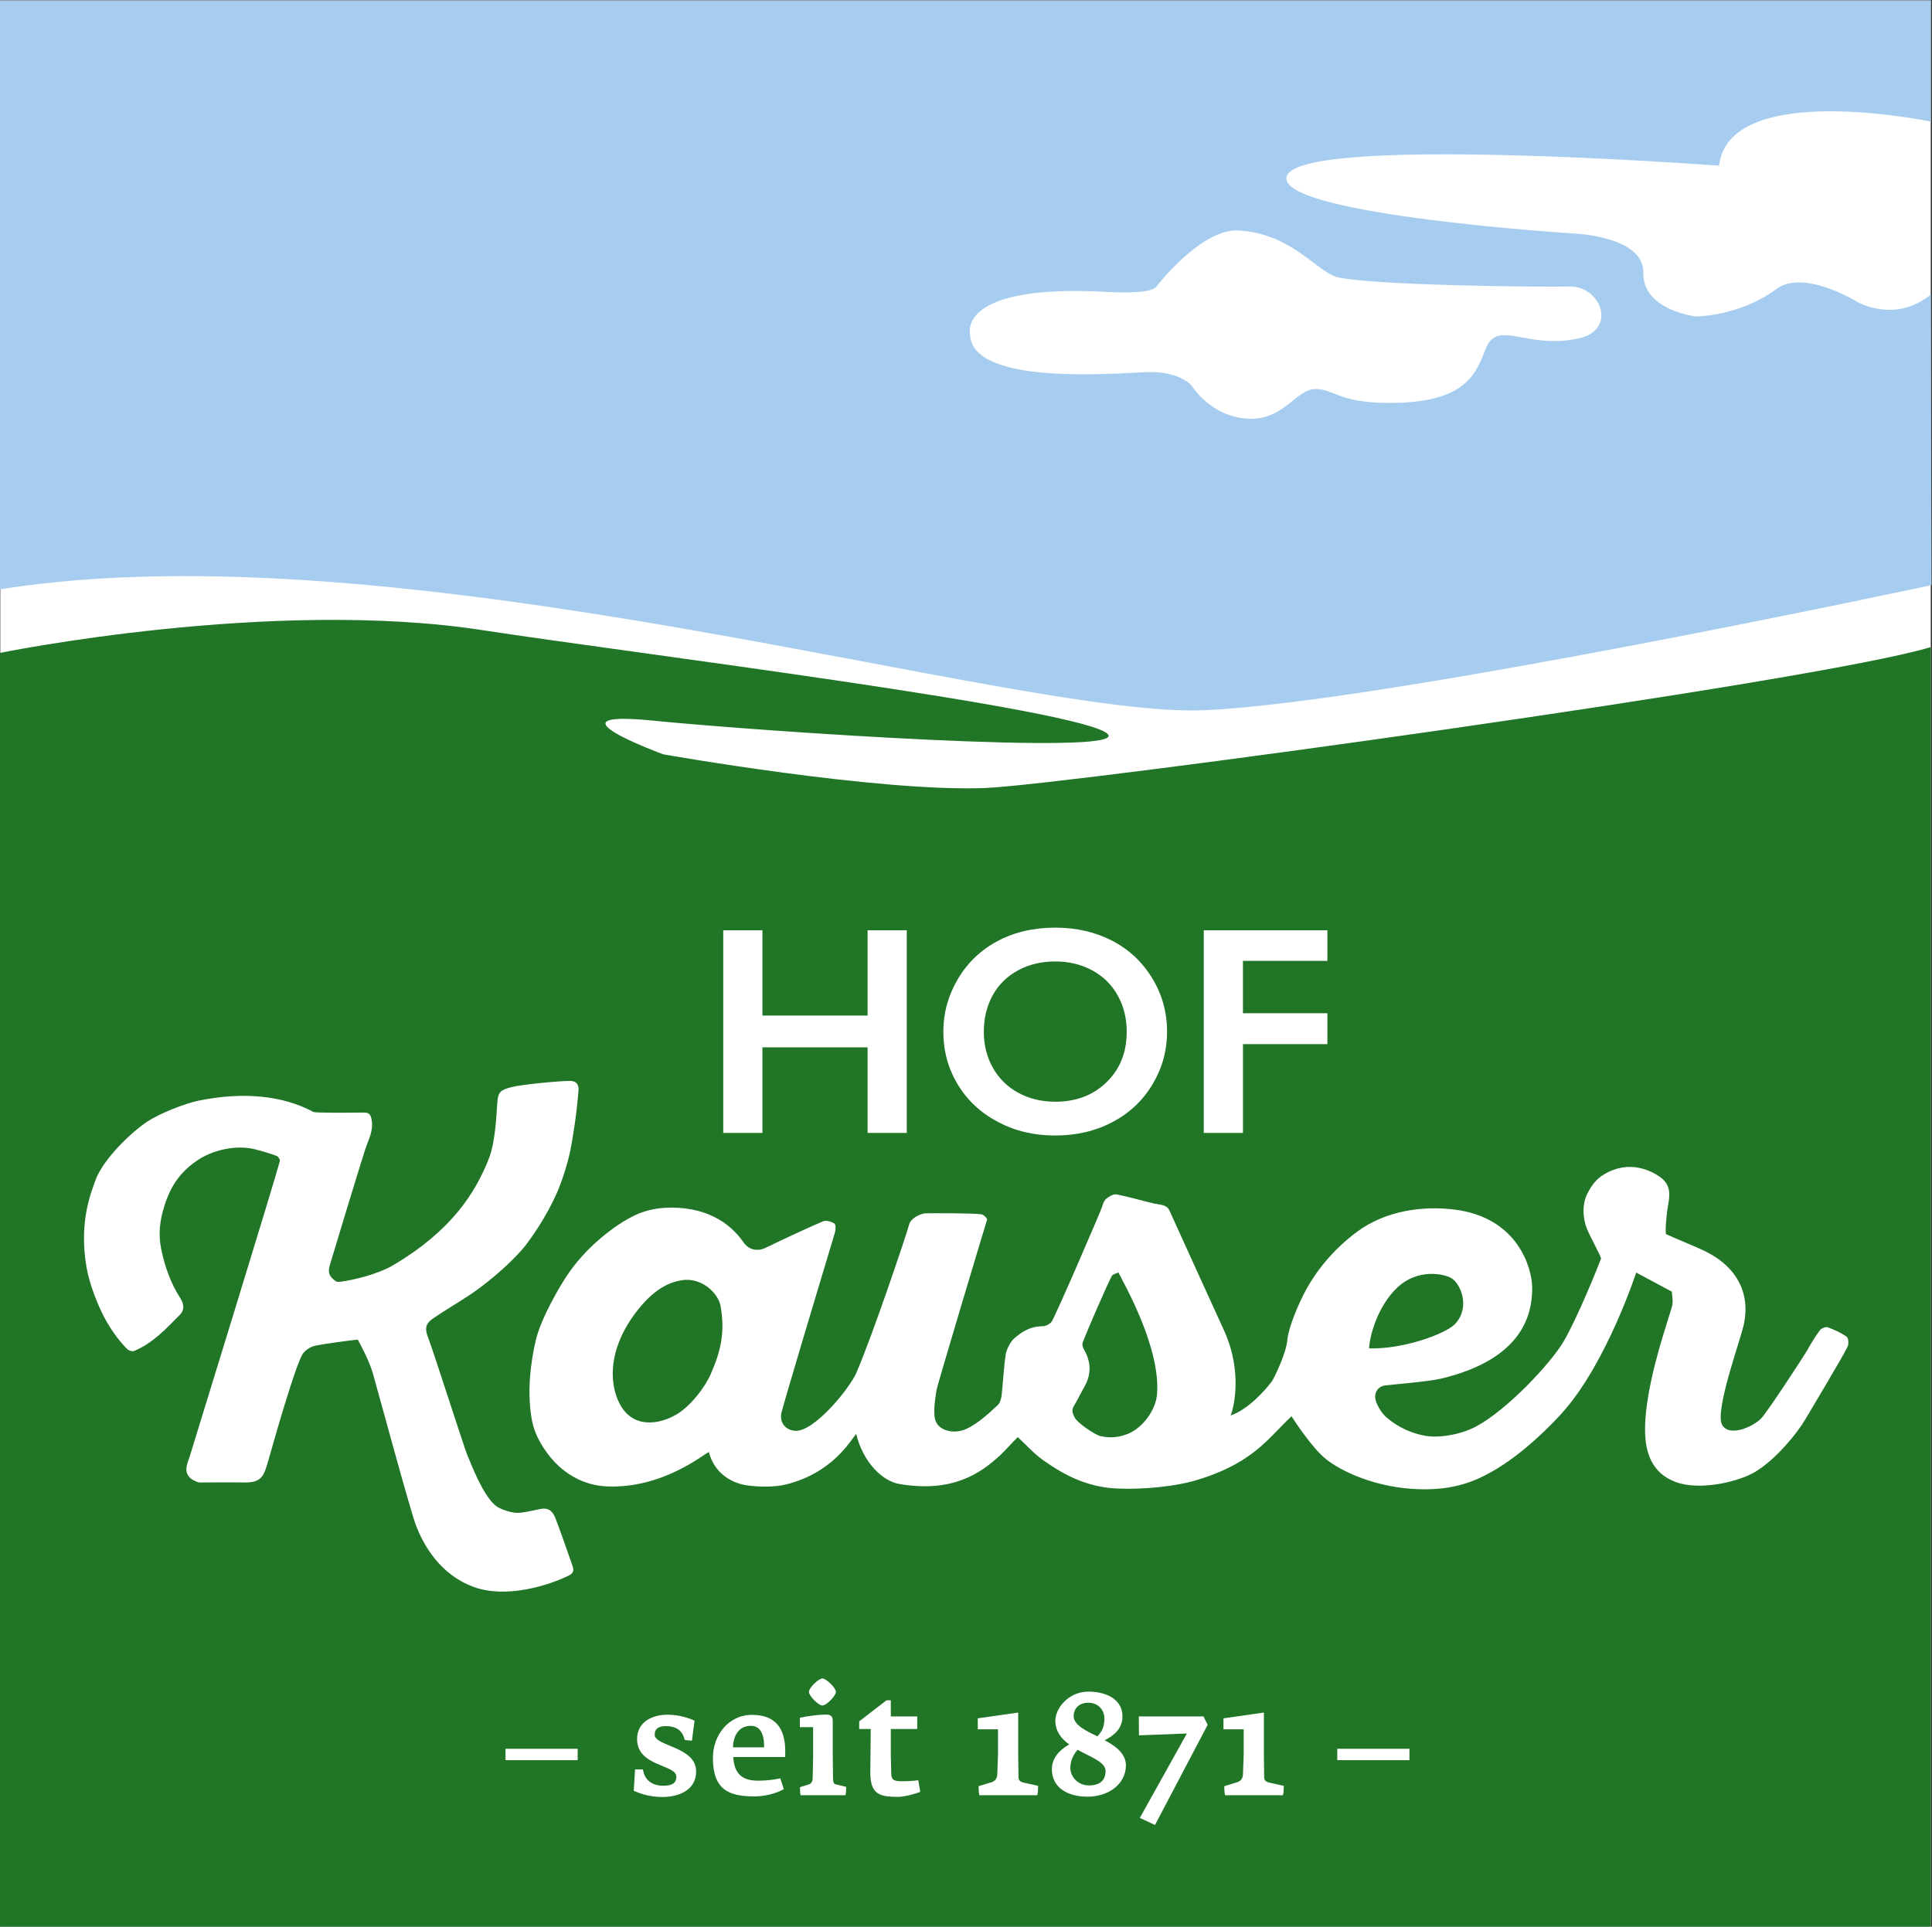
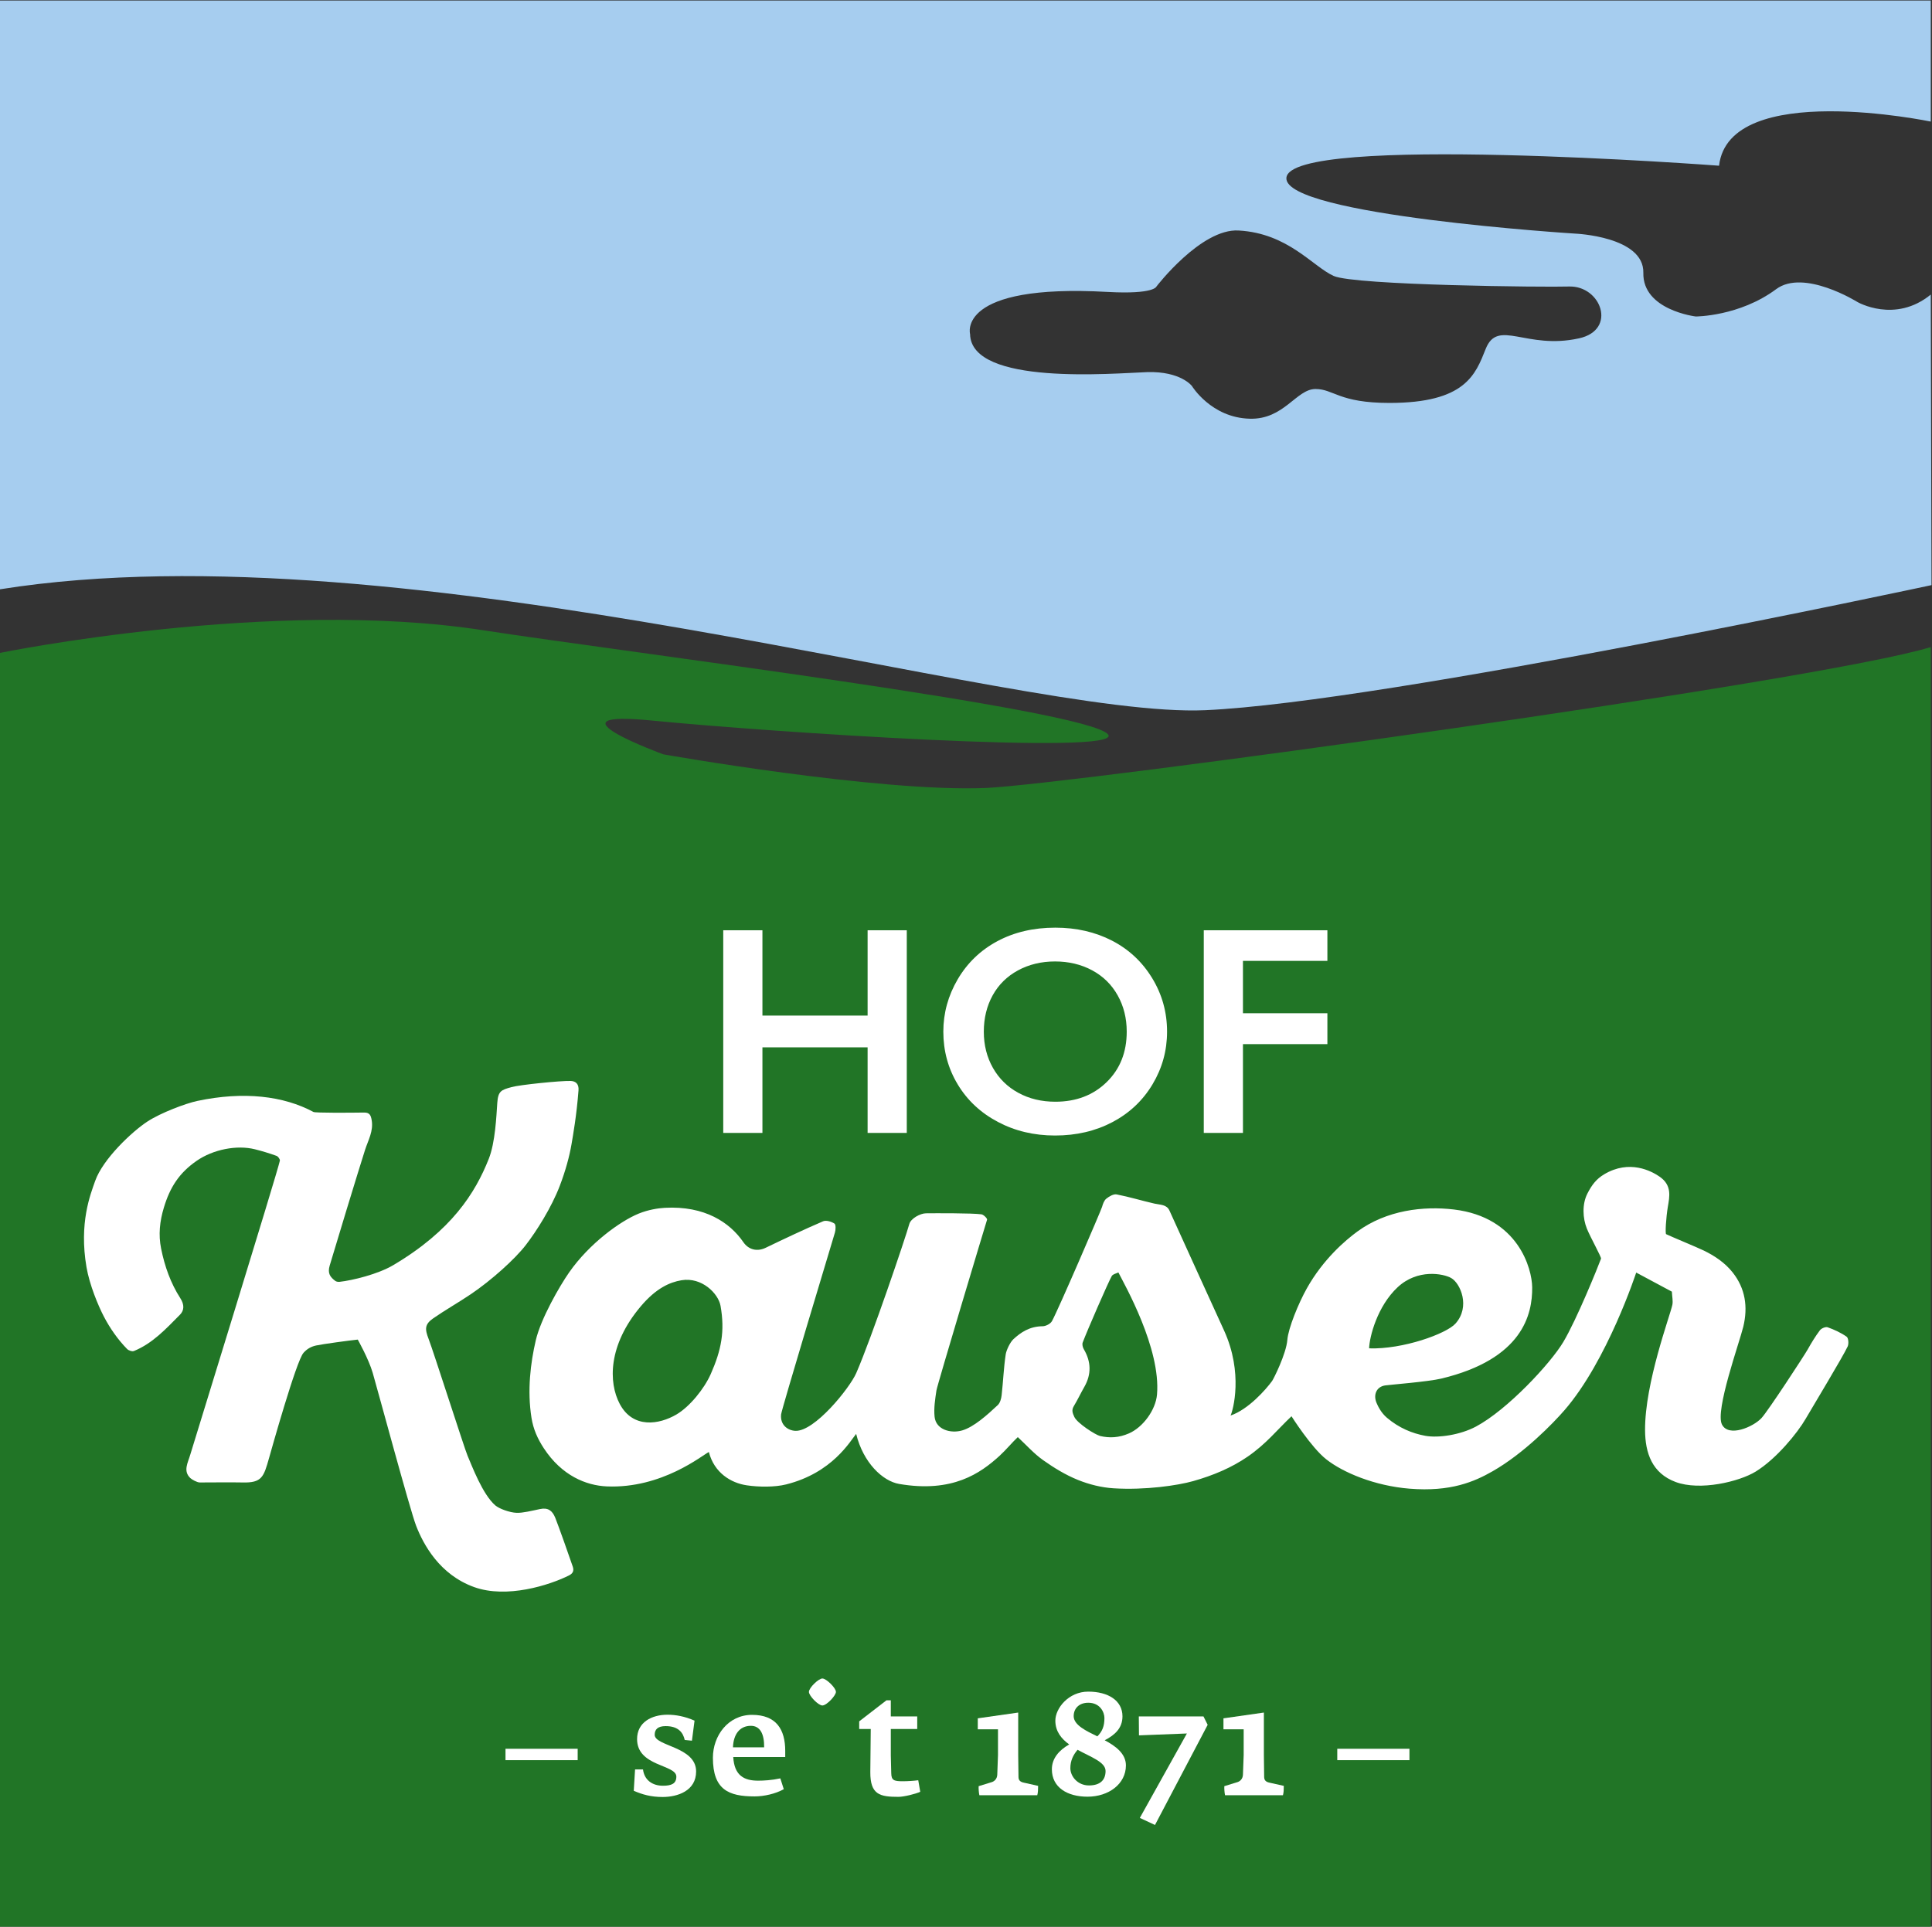
<svg xmlns="http://www.w3.org/2000/svg" viewBox="0 0 641.273 639.627" height="639.627" width="641.273" xml:space="preserve" id="svg2" version="1.1">
  <rect x="0" y="0" width="641.273" height="639.627" fill="#333333" stroke="none" />
  <defs id="defs6" />
  <g transform="matrix(1.333,0,0,-1.333,0,639.627)" id="g10">
    <g transform="scale(0.1)" id="g12">
-       <path id="path14" style="fill:#ffffff;fill-opacity:1;fill-rule:nonzero;stroke:none" d="M 4807.71,0 H 0.738 V 4797.2 H 4807.71 V 0" />
      <path id="path16" style="fill:#217526;fill-opacity:1;fill-rule:nonzero;stroke:none" d="m 0,3172.33 c 0,0 676.207,138.35 1204.54,56.21 347.92,-53.8 1504.15,-196.76 1554.54,-259.21 42.91,-53.43 -851.78,6.52 -1132.82,34.29 -280.86,28.16 25.31,-83.87 25.31,-83.87 0,0 536.08,-94.92 803.7,-83.78 214.06,9.61 2071.81,264.78 2352.44,350.87 V 0 H 0 v 3172.33" />
      <path id="path18" style="fill:#a6cdef;fill-opacity:1;fill-rule:nonzero;stroke:none" d="m 3931.58,3955.74 c -131.41,-29.11 -201.88,49.85 -232.13,-26.23 -25.4,-63.99 -50.51,-134.61 -239.78,-134.61 -126.11,0 -138.64,34.69 -184.01,34.69 -47.93,0 -78.17,-76.58 -163.91,-73.98 -95.83,2.5 -143.82,81.47 -143.82,81.47 0,0 -27.74,36.89 -110.9,34.59 -83.25,-2.88 -439.01,-34.59 -441.49,94.73 0,0 -35.31,126.24 343.07,104.92 115.84,-6.35 121.01,13.54 121.01,13.54 0,0 111.04,144.79 204.34,139.5 123.62,-6.82 184.33,-89.44 237.07,-113.27 53.18,-23.44 531.78,-28.24 585.39,-26.23 80.44,2.79 121.09,-108.27 25.16,-129.12 z m 876.13,109.05 c -89.19,-72.84 -182.76,-18.45 -182.76,-18.45 0,0 -133.32,83.29 -202.27,31.89 -91.55,-68.02 -200.14,-68.02 -200.14,-68.02 0,0 -132.67,15.75 -130.55,108.76 2.03,90.6 -169.62,97.61 -169.62,97.61 0,0 -724.56,45.54 -719.21,138.54 6.3,111.46 1077.36,30.56 1077.36,30.56 24.71,214.82 527.19,109.91 527.19,109.91 v 301.48 H 0 V 3330.76 c 1010.12,160.73 2530.36,-322.04 3001.12,-301.1 452.09,19.98 1808.43,311.48 1808.43,311.48 l -1.84,723.65" />
      <path id="path20" style="fill:#ffffff;fill-opacity:1;fill-rule:nonzero;stroke:none" d="m 1258.72,414.66 h 179.72 v 28.379 H 1258.72 V 414.66" />
      <path id="path22" style="fill:#ffffff;fill-opacity:1;fill-rule:nonzero;stroke:none" d="m 1630.21,477.91 c 0,13.309 7.54,21.582 27.32,21.582 32,0 43.48,-16.551 47.45,-34.5 l 17.95,-1.793 6.49,49.953 c -24.44,10.778 -47.45,14.739 -67.22,14.739 -39.9,0 -75.86,-19.071 -75.86,-60.762 0,-68.66 97.78,-62.899 97.78,-93.449 0,-17.598 -12.22,-22.66 -33.44,-22.66 -26.59,0 -46.36,14.402 -49.59,40.632 h -19.78 l -3.23,-53.203 c 21.57,-9.34 42.78,-15.457 71.9,-15.457 37.02,0 83.38,15.11 83.38,63.637 0,62.172 -103.15,62.523 -103.15,91.281" />
      <path id="path24" style="fill:#ffffff;fill-opacity:1;fill-rule:nonzero;stroke:none" d="m 1825.13,446.652 c 1.05,32.008 16.54,53.567 44.57,53.567 22.65,0 33.44,-19.43 33.05,-53.567 z m 47.45,80.887 c -59.67,0 -97.43,-52.117 -97.43,-106.758 0,-79.801 39.2,-96.34 103.89,-96.34 23.36,0 52.12,6.461 72.6,17.981 l -8.61,26.937 c -21.56,-4.679 -41.72,-5.73 -55.35,-5.73 -34.17,0 -59.32,12.223 -61.85,58.934 h 129.42 v 15.109 c 0,53.547 -22.3,89.867 -82.67,89.867" />
-       <path id="path26" style="fill:#ffffff;fill-opacity:1;fill-rule:nonzero;stroke:none" d="m 2074.28,367.563 -0.7,57.878 v 87.008 c 0,12.563 -5.76,15.801 -16.89,15.801 -17.25,0 -45.66,-3.59 -65.05,-7.898 v -23.36 h 33.05 v -71.551 l -1.09,-55 c 0,-7.902 -3.23,-14.359 -9.69,-16.152 l -21.92,-6.848 c 0,-8.261 0.35,-15.101 1.44,-20.121 h 111.8 c 1.44,5.75 1.79,14.012 1.79,20.86 l -26.62,6.461 c -3.94,1.089 -5.73,3.941 -6.12,12.922" />
      <path id="path28" style="fill:#ffffff;fill-opacity:1;fill-rule:nonzero;stroke:none" d="m 2081.49,584.691 c 0,10.039 -24.1,33.43 -33.79,33.43 -9.34,0 -33.44,-23 -33.44,-33.43 0,-9.73 23.39,-33.789 33.44,-33.789 10.78,0 33.79,24.797 33.79,33.789" />
      <path id="path30" style="fill:#ffffff;fill-opacity:1;fill-rule:nonzero;stroke:none" d="m 2247.65,362.191 c -21.96,0 -28.07,2.489 -28.42,20.129 l -1.08,44.219 v 65.781 h 65.78 v 31.262 h -65.78 v 40.238 h -10.79 l -67.93,-52.468 V 492.32 h 28.77 l -1.09,-107.121 c -0.35,-56.797 24.1,-61.859 70.1,-61.859 13.31,0 42.78,7.211 54.27,12.609 l -5.02,28.731 c -10.79,-1.43 -26.24,-2.489 -38.81,-2.489" />
      <path id="path32" style="fill:#ffffff;fill-opacity:1;fill-rule:nonzero;stroke:none" d="m 2536.07,372.969 -0.71,54.273 V 533.27 l -100.65,-14.368 v -27.32 h 50.32 V 427.59 l -1.79,-48.86 c -0.35,-10.429 -6.84,-16.539 -13.66,-18.718 l -32.69,-10.051 c -0.4,-5.402 0.35,-16.891 1.78,-22.641 h 144.14 c 1.79,6.102 2.14,14.36 2.14,23.352 l -35.22,7.91 c -9.35,1.82 -13.66,6.098 -13.66,14.387" />
      <path id="path34" style="fill:#ffffff;fill-opacity:1;fill-rule:nonzero;stroke:none" d="m 2711.57,351.762 c -28.38,0 -46.36,22.66 -46.36,43.129 0,18.339 7.19,33.078 17.98,45.66 33.43,-18.34 69.72,-30.559 69.72,-52.86 0,-22.269 -13.28,-35.929 -41.34,-35.929 z m -1.79,205.949 c 29.85,0 40.28,-24.051 40.28,-38.109 0,-20.473 -5.41,-33.391 -17.63,-45.61 -27.32,13.27 -58.93,28.028 -58.93,50.289 0,19.43 13.66,33.43 36.28,33.43 z m 40.98,-93.461 c 25.54,13.313 44.22,30.211 44.22,59.68 0,39.191 -35.57,61.461 -85.2,61.461 -49.24,0 -81.94,-41.68 -81.94,-72.239 0,-26.941 15.1,-45.273 34.49,-59.293 -24.06,-13.66 -43.13,-33.828 -43.13,-61.847 0,-45.27 38.46,-68.282 88.79,-68.282 52.47,0 95.59,31.622 95.59,78.012 0,29.469 -26.23,48.5 -52.82,62.508" />
      <path id="path36" style="fill:#ffffff;fill-opacity:1;fill-rule:nonzero;stroke:none" d="m 2835.68,523.582 0.4,-47.102 119.3,4.668 -117.17,-210.277 37.77,-17.59 131.17,249.43 -10.43,20.871 h -161.04" />
      <path id="path38" style="fill:#ffffff;fill-opacity:1;fill-rule:nonzero;stroke:none" d="m 3147.81,372.969 -0.7,54.273 V 533.27 l -100.65,-14.368 v -27.32 h 50.33 V 427.59 l -1.8,-48.86 c -0.35,-10.429 -6.84,-16.539 -13.66,-18.718 l -32.7,-10.051 c -0.39,-5.402 0.36,-16.891 1.79,-22.641 h 144.14 c 1.8,6.102 2.15,14.36 2.15,23.352 l -35.23,7.91 c -9.34,1.82 -13.67,6.098 -13.67,14.387" />
      <path id="path40" style="fill:#ffffff;fill-opacity:1;fill-rule:nonzero;stroke:none" d="m 3329.85,414.66 h 179.72 v 28.379 H 3329.85 V 414.66" />
      <path id="path42" style="fill:#ffffff;fill-opacity:1;fill-rule:nonzero;stroke:none" d="m 1898.47,2189.99 h 261.9 v -213.13 h 97.55 v 504.71 h -97.55 V 2269.1 h -261.9 v 212.47 h -97.56 v -504.71 h 97.56 v 213.13" />
      <path id="path44" style="fill:#ffffff;fill-opacity:1;fill-rule:nonzero;stroke:none" d="m 2471.77,2319.5 c 14.72,26.61 35.74,47.34 63.07,62.17 27.34,14.78 58.09,22.23 92.27,22.23 34.18,0 64.99,-7.39 92.32,-22.05 27.34,-14.71 48.54,-35.5 63.56,-62.35 15.08,-26.85 22.59,-57.01 22.59,-90.46 0,-51.3 -16.7,-93.23 -50.04,-125.73 -33.34,-32.5 -75.93,-48.77 -127.71,-48.77 -34.18,0 -64.81,7.32 -91.9,22.04 -27.1,14.66 -48.24,35.38 -63.44,62.11 -15.14,26.73 -22.76,56.83 -22.76,90.35 0,33.69 7.38,63.85 22.04,90.46 z m 12.86,-315.18 c 42.7,-22.65 90.21,-33.94 142.48,-33.94 52.98,0 100.62,11.11 142.91,33.39 42.23,22.29 75.5,53.59 99.71,93.95 24.21,40.31 36.29,84.1 36.29,131.32 0,48.42 -12.39,92.86 -37.19,133.47 -24.81,40.61 -58.15,71.66 -99.89,93.23 -41.81,21.51 -88.85,32.32 -141.11,32.32 -54.42,0 -102.59,-11.3 -144.47,-33.76 -41.92,-22.53 -74.78,-54.19 -98.63,-94.85 -23.85,-40.73 -35.8,-84.16 -35.8,-130.41 0,-47.94 11.95,-91.73 35.8,-131.32 23.85,-39.64 57.13,-70.76 99.9,-93.4" />
      <path id="path46" style="fill:#ffffff;fill-opacity:1;fill-rule:nonzero;stroke:none" d="m 3094.99,2197.98 h 210.25 v 76.95 h -210.25 v 130.41 h 210.25 v 76.23 h -307.8 v -504.71 h 97.55 v 221.12" />
      <path id="path48" style="fill:#ffffff;fill-opacity:1;fill-rule:nonzero;stroke:none" d="m 1426.23,896.652 c -7.47,22.219 -36.22,103.598 -43.72,121.948 -7.18,17.54 -17.93,25.65 -37.58,21.55 -20.54,-4.29 -43.46,-10.05 -58.64,-9.44 -17.48,0.69 -43.42,10.25 -52.94,18.46 -31.79,27.45 -58.29,98.66 -69.2,123.97 -7.55,17.5 -85.44,261.29 -97,290.91 -9.59,24.6 -9.62,36.36 11.62,51.09 30.57,21.18 63.17,39.5 93.89,60.28 50.97,34.51 109.11,86.71 136.24,121.77 27.13,35.05 64.41,94.11 84.95,147.87 14.47,37.85 24.04,73.49 29.12,103.01 3.98,23.13 12.8,72.86 17.53,134.96 1.18,15.55 -6.69,22.91 -19.89,23.29 -24.35,0.7 -125.82,-9.4 -147.37,-15.44 -25.02,-7.01 -32.93,-9.47 -35,-39.19 -2.34,-33.61 -4.93,-98.27 -21.19,-139.37 -33.62,-85.02 -92.76,-178.79 -237.816,-264.74 -38.32,-22.7 -101.671,-38.04 -133.886,-41.58 -3.188,-0.35 -7.914,0.34 -10.586,2.37 -12.461,9.49 -19.492,18.46 -13.93,37.81 7.559,26.25 73.973,244.55 88.27,288.83 7.75,24.01 21.164,46.52 16.363,73.78 -2.168,12.31 -5.149,19.03 -19.184,18.82 -36.113,-0.54 -121.031,-1.08 -125.754,1.46 -74.457,40.01 -173.562,51.89 -288.953,27.53 -29.136,-6.16 -90.894,-29.49 -124.039,-51.03 -38.945,-25.31 -111.469,-93.94 -130.57,-148.23 -11.973,-34.02 -40.422,-104.77 -21.617,-214.74 7.504,-43.89 29.007,-95.8 43.558,-123.63 14.567,-27.86 34.153,-56.43 57.668,-80.33 3.489,-3.55 12.508,-6.7 16.918,-4.91 46.762,19.04 80.215,55.73 114.653,90.44 10.695,10.79 11.144,25.04 0.855,41.03 -24.223,37.64 -39.016,79.71 -47.867,123.7 -6.996,34.78 -3.41,68.04 7,102.39 15.144,49.98 37.508,85.39 80.918,115.7 41.82,29.2 101.211,40.33 145.648,29.17 18.125,-4.55 36.254,-10.05 53.918,-16.44 3.863,-1.4 8.969,-8.56 8.254,-11.97 -6.113,-29.3 -217.668,-713.4 -223.074,-732.04 -5.918,-20.43 -18.598,-40.83 0.281,-58.59 3.699,-3.47 16.606,-10.77 23.231,-10.77 17.339,0 83.546,0.62 106.796,0 48.133,-1.28 52.536,13.93 65.75,60.56 5.497,19.41 67.801,241.83 85.786,262.2 9.871,11.17 20.539,15.99 31.734,18.43 15.859,3.47 81.863,12.41 103.461,14.63 0,0 27.012,-48 37.176,-82.7 11.164,-38.14 93.148,-342.36 108.048,-380.779 18.19,-46.91 58.49,-121.992 144.61,-152.929 80.96,-29.102 186.87,4.57 235.66,28.82 8.28,4.129 13.97,9.977 9.9,22.07" />
      <path id="path50" style="fill:#ffffff;fill-opacity:1;fill-rule:nonzero;stroke:none" d="m 3480.24,1592.58 c 49.66,46.29 113.57,34.04 133.28,22.89 22.76,-12.86 48.49,-71.27 10.64,-113.48 -22.71,-25.33 -130.96,-64.55 -215.04,-61.67 0.92,28.66 20.29,104.88 71.12,152.26 z m -599.25,-267.33 c -3.3,-38.1 -34.5,-81.32 -69.91,-96.74 -24.84,-10.81 -47.84,-12.07 -72.2,-6.39 -10.82,2.53 -56.6,31.72 -63.75,47.4 -4.5,9.86 -7.31,16.94 -1.26,26.96 9.39,15.54 17.13,32.09 26.13,47.83 17.95,31.38 17.12,62.7 -1.29,93.92 -2.72,4.6 -4.49,11.98 -2.76,16.61 10.59,28.44 64.22,151.57 72.37,165.55 2.84,4.91 11.51,6.43 16.5,8.98 15.45,-30.49 106.1,-189.2 96.17,-304.12 z m -1111.25,50.99 c -16.29,-36.76 -52.31,-81.17 -85.34,-100.59 -42.97,-25.27 -108.31,-35.93 -141.28,26.4 -28.09,53.1 -29.5,146.03 52.56,243.11 38.09,45.06 72.15,59.89 101.12,64.76 50.84,8.52 91.92,-33.05 97.37,-63.73 11.16,-62.9 2.1,-110.08 -24.43,-169.95 z m 2828.42,93.1 c -14.26,10.02 -30.69,17.53 -47.2,23.47 -5.09,1.83 -15.66,-2.6 -19.32,-7.47 -11.41,-15.15 -21.35,-31.53 -30.62,-48.11 -7.6,-13.58 -98.1,-152.4 -114.85,-170.55 -20.37,-22.06 -81.74,-48.63 -98.42,-16.05 -17.64,34.42 43.61,204.33 53.09,243.56 11.98,49.52 5.01,95.56 -26.55,135.31 -18.88,23.78 -44.55,41.25 -72.21,54.58 -17.52,8.45 -80.33,34.29 -93.33,40.6 -2.75,1.33 -0.22,41.5 4.23,68.23 4.22,25.32 10.67,53.39 -20.4,74.93 -20.26,14.04 -75.12,43.6 -138.22,5.92 -18.76,-11.2 -30.44,-25.67 -41.82,-48.19 -13.33,-26.36 -11.62,-61.25 -1.18,-87.07 8.69,-21.48 36.56,-71.24 35.24,-74.8 -7.43,-20.15 -60.29,-151.17 -93.95,-207.59 -31.81,-53.33 -139.07,-168.77 -217.46,-210.57 -38.92,-20.74 -93.35,-28.97 -126.02,-23.04 -32.85,5.98 -65.65,19.54 -95.64,44.95 -14.73,12.47 -22.49,29.04 -25.86,36.97 -8.65,20.36 -0.26,40.32 21.46,43.59 10.8,1.63 107.29,9.24 139.5,16.96 202.81,48.58 227.31,159.94 226.57,227.49 -0.5,45.66 -34.15,174.46 -194.96,193.69 -75.46,9.02 -167.33,-1.41 -240.34,-54.86 -29.85,-21.86 -85.07,-68.8 -125.95,-141.79 -20.79,-37.12 -46.06,-98.98 -48.4,-128.01 -2.8,-34.96 -34.48,-97.71 -37.89,-102.37 -15.53,-21.39 -59.22,-71.04 -103.52,-86.13 6.17,12.42 32.12,105.98 -16.23,211.9 -17.39,38.09 -120.41,263.9 -135.87,298.52 -6.94,15.55 -23.16,14.17 -37.09,17.35 -31.59,7.18 -62.65,16.78 -94.42,22.93 -7.79,1.5 -18.68,-4.91 -25.78,-10.62 -5.53,-4.44 -8.49,-13.12 -10.58,-20.49 -2.42,-8.62 -109.54,-257.27 -124.75,-284.49 -3.74,-6.68 -15.24,-12.65 -23.21,-12.71 -32.59,-0.27 -54.58,-15.39 -72.93,-32.39 -8.12,-7.53 -17.46,-27.32 -19.01,-37.63 -5.05,-33.68 -6.32,-67.9 -10.15,-101.78 -0.96,-8.59 -3.81,-19.11 -9.67,-24.6 -26.53,-24.89 -59.75,-54.7 -88.65,-63.09 -28,-8.11 -65.22,1.53 -68.62,33.9 -2.25,21.52 1.33,43.96 4.59,65.65 2.09,13.95 122.39,413.92 126.09,425.32 0.92,2.85 -8.53,12.59 -14.02,13.36 -22.66,3.16 -114.82,2.8 -138,2.53 -14.73,-0.17 -37.91,-13.09 -41.64,-26.71 -8.74,-31.97 -93.48,-282.64 -132.13,-371.27 -16.2,-37.13 -103.8,-146.26 -151.85,-143.79 -18.21,0.94 -37.93,14.24 -35.24,40.91 1.29,12.82 120.26,407 134.01,452.88 2.14,7.1 2.53,20.05 -1.27,22.48 -7.69,4.93 -20.68,8.84 -28.23,5.59 -48.1,-20.74 -95.52,-43.12 -142.72,-65.88 -21.14,-10.2 -42.51,-5.38 -55.9,14.09 -33.44,48.61 -95.8,90.93 -195.73,85.33 -16.12,-0.91 -40.63,-4.55 -64.89,-14.45 -45.78,-18.68 -122.73,-74.23 -173.11,-146.46 -23.47,-33.64 -70.39,-114.85 -83.01,-169.05 -13.12,-56.35 -21.53,-124.72 -10.73,-192.8 4.56,-28.73 15.25,-52.36 30.66,-75.93 44.66,-68.31 105.41,-92.92 156.98,-95.11 137.62,-5.84 238.34,78.2 254.08,85.68 13.21,-51.71 54.79,-77.12 94.31,-82.97 30.16,-4.45 69.73,-4.89 98.1,2.23 115.77,29.03 159.79,108.54 174.35,125.81 17.64,-72.03 66.14,-117.57 106.93,-124.59 133.07,-22.92 202.71,26.82 249.74,69.63 16.69,15.2 31.76,33.91 45.84,46.96 21.09,-19.55 40.08,-41.1 62.91,-57.26 27.06,-19.18 56.1,-36.95 86.72,-49.31 27.98,-11.29 58.61,-19.02 89.09,-20.91 78.46,-4.85 159.38,7.02 198.04,17.97 49.98,14.15 95.61,33.35 135.76,61.04 46.32,31.95 72.39,65.8 108.99,100.44 0,0 49.09,-77.71 86.31,-107.09 42.31,-33.41 121.25,-66.32 207.8,-73.3 102.65,-8.27 161.37,17.61 206.32,43.23 78.82,44.91 151.67,120.39 179.33,152.28 106.87,123.26 178.58,342.74 178.58,342.74 30.59,-16.38 61.14,-32.74 88.8,-47.54 0.63,-13.03 3.12,-23.36 1.21,-32.78 -5.4,-26.41 -68.68,-194.59 -67.98,-312.21 0.35,-57.57 17.74,-107.13 75.91,-128.97 60.98,-22.89 158.88,0.82 199.56,25.86 51.47,31.67 103.93,96.02 124.34,131.28 17.61,30.42 92.53,154.23 104.68,180.3 3.1,6.63 1.98,21.13 -2.6,24.34" />
    </g>
  </g>
</svg>